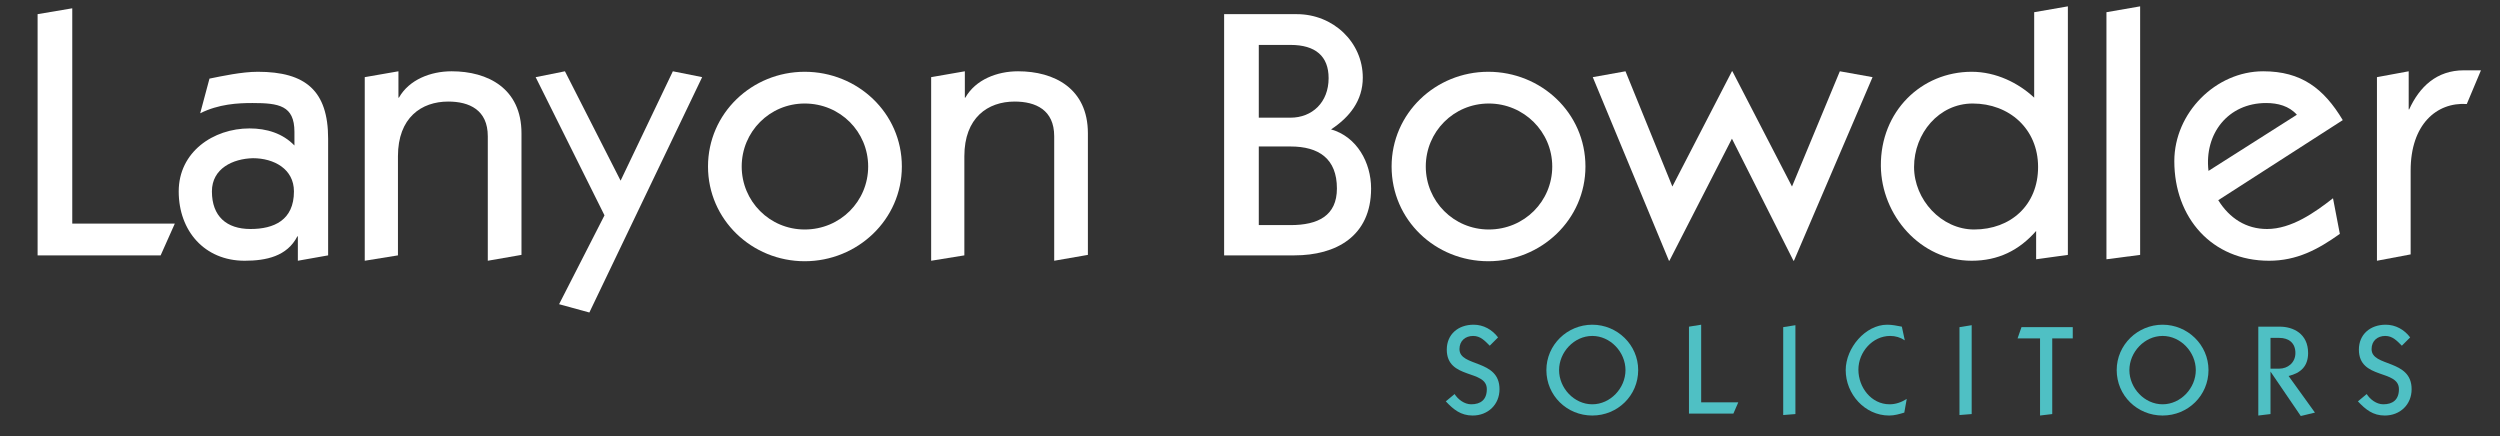
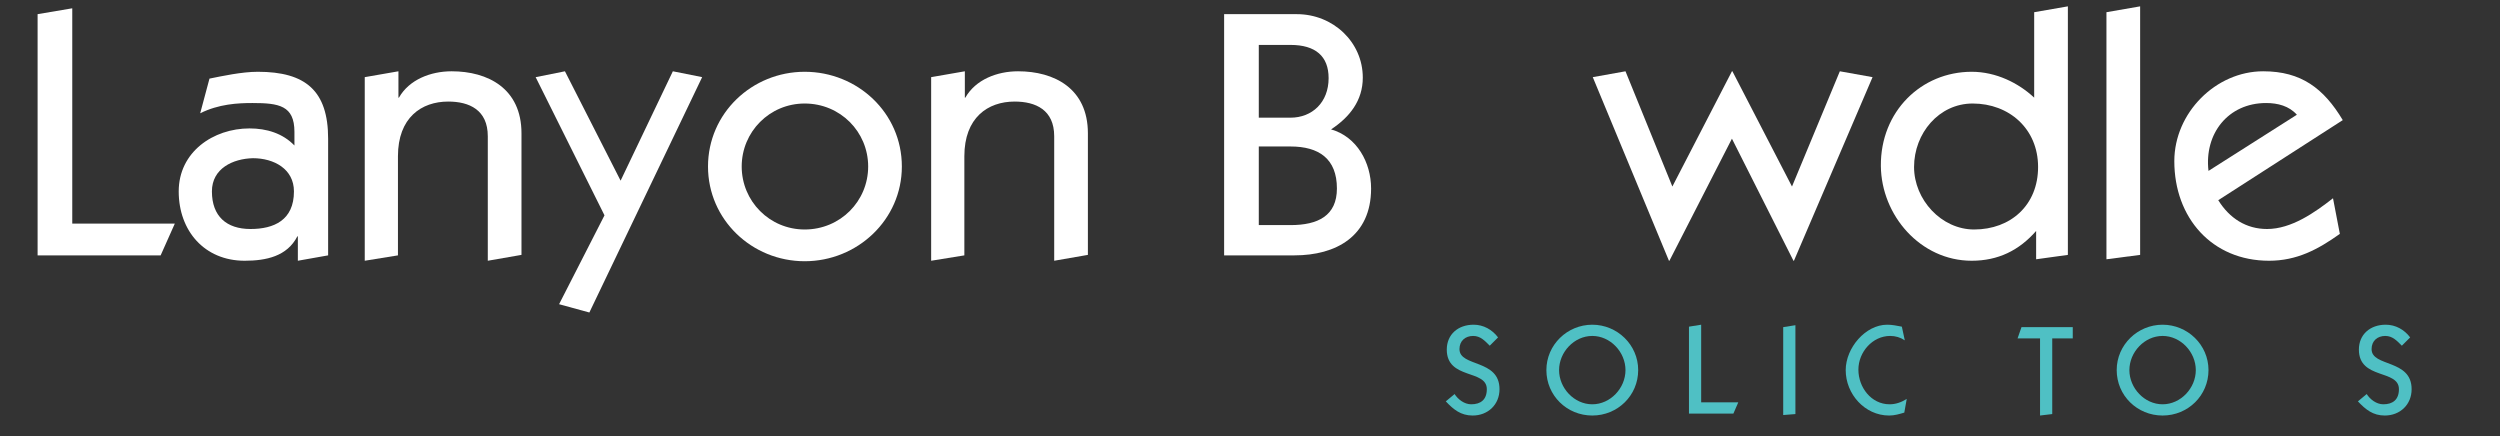
<svg xmlns="http://www.w3.org/2000/svg" id="Layer_1" x="0px" y="0px" viewBox="0 0 512 89.3" style="enable-background:new 0 0 512 89.3;" xml:space="preserve">
  <rect x="0" y="0" width="512" height="89.3" fill="#333333" stroke="none" />
  <style type="text/css"> .st0{fill:#FFFFFF;} .st1{fill:#4FC0C4;} </style>
  <g>
    <path class="st0" d="M7.7,52.3V2.9l7.1-1.2v44.1h21l-2.9,6.5H7.7z" />
    <path class="st0" d="M61,53.4v-5h-0.1c-2.1,4.1-6.4,5-10.8,5c-8.2,0-13.5-6.1-13.5-14.2c0-8.1,7.1-12.9,14.5-12.9 c3.5,0,6.8,1,9.2,3.5v-2.8c0-5.4-3.2-5.9-8.6-5.9c-3,0-6.9,0.2-10.7,2.1l1.9-7.1c2.5-0.5,6.6-1.4,9.9-1.4c9.8,0,14.4,3.9,14.4,13.7 v23.9L61,53.4z M43.4,39.2c0,5.1,3,7.7,7.9,7.7c4.8,0,8.9-1.8,8.9-7.7c0-4.6-4.1-6.8-8.4-6.8C47.7,32.5,43.4,34.5,43.4,39.2z" />
    <path class="st0" d="M74.7,53.4V15.8l6.9-1.2v5.4h0.1c2.1-3.7,6.5-5.4,10.8-5.4c7.4,0,14.3,3.5,14.3,12.7v24.9l-6.9,1.2V27.9 c0-5.4-3.8-7.1-8.1-7.1c-5.5,0-10.3,3.3-10.3,11.2v20.3L74.7,53.4z" />
    <path class="st0" d="M109.7,15.8l6-1.2l11.4,22.4l10.7-22.4l6,1.2l-23.1,48.2l-6.2-1.7l9.3-18.2L109.7,15.8z" />
    <path class="st0" d="M184.7,34.1c0,10.9-9.1,19.4-19.9,19.4S145,45,145,34.1c0-10.9,9-19.4,19.8-19.4S184.7,23.1,184.7,34.1z M164.8,21.2c-7.2,0-12.9,5.8-12.9,12.9S157.6,47,164.8,47c7.3,0,13-5.8,13-12.9S172.1,21.2,164.8,21.2z" />
    <path class="st0" d="M190.7,53.4V15.8l6.9-1.2v5.4h0.1c2.1-3.7,6.5-5.4,10.8-5.4c7.4,0,14.3,3.5,14.3,12.7v24.9l-6.9,1.2V27.9 c0-5.4-3.8-7.1-8.1-7.1c-5.5,0-10.3,3.3-10.3,11.2v20.3L190.7,53.4z" />
    <path class="st0" d="M250.7,2.9h14.9c7.4,0,13.5,5.7,13.5,13c0,4.7-2.7,8.1-6.5,10.6c5.3,1.5,8.2,6.8,8.2,12.1 c0,9.8-7.2,13.7-15.7,13.7h-14.4V2.9z M257.8,24.1h6.5c4.4,0,7.8-3.1,7.8-8.1c0-4.5-2.7-6.8-7.8-6.8h-6.5V24.1z M257.8,46.1h6.5 c5.6,0,9.5-1.9,9.5-7.5c0-6.1-3.7-8.6-9.5-8.6h-6.5V46.1z" />
-     <path class="st0" d="M324.7,34.1c0,10.9-9.1,19.4-19.9,19.4s-19.8-8.4-19.8-19.4c0-10.9,9-19.4,19.8-19.4S324.7,23.1,324.7,34.1z M304.9,21.2c-7.2,0-12.9,5.8-12.9,12.9S297.7,47,304.9,47c7.3,0,13-5.8,13-12.9S312.1,21.2,304.9,21.2z" />
    <path class="st0" d="M341.9,53.4h-0.1l-15.6-37.6l6.7-1.2l9.6,23.6l12.2-23.6h0.1l12.2,23.6l9.8-23.6l6.7,1.2l-16.1,37.6h-0.1 l-12.6-25L341.9,53.4z" />
    <path class="st0" d="M417,47.3c-3.5,4-7.8,6.1-13.2,6.1c-10.5,0-18.5-9.3-18.6-19.4c-0.1-11.2,8.3-19.3,18.6-19.3 c5,0,9.6,2.3,12.8,5.3V2.5l6.9-1.2v50.9l-6.5,0.9V47.3z M404,21.2c-6.9,0-12,6.1-12,13c0,6.7,5.6,12.8,12.3,12.8 c7.5,0,13.1-5,13.1-12.8S411.5,21.2,404,21.2z" />
    <path class="st0" d="M431.4,53.1V2.5l6.9-1.2v50.9L431.4,53.1z" />
    <path class="st0" d="M454.3,41c2.3,3.7,5.7,5.9,10,5.9c5,0,9.8-3.4,13.5-6.3l1.4,7.3c-4.5,3.2-8.8,5.5-14.5,5.5 c-11.7,0-19.4-8.8-19.4-20.4c0-9.9,8.5-18.4,18.2-18.4c7.8,0,12.4,3.5,16.3,10L454.3,41z M470.4,23.5c-1.6-1.8-3.9-2.4-6.3-2.4 c-7.8,0-12.7,6.3-11.8,13.9L470.4,23.5z" />
-     <path class="st0" d="M486.8,53.4V15.8l6.5-1.2v7.8h0.1c2.1-4.6,5.6-8,11.2-8h3.5l-2.9,6.9c-6.2-0.4-11.5,4.2-11.5,13.6v17.2 L486.8,53.4z" />
  </g>
  <g>
    <path class="st1" d="M297.9,80.7c0.7,1.1,2,2.1,3.4,2.1c1.9,0,3.2-0.9,3.2-3.1c0-4.1-8.2-1.9-8.2-8.1c0-3.1,2.3-5.1,5.5-5.1 c2,0,3.8,1,5,2.6l-1.7,1.7c-1-1-1.9-2-3.4-2c-1.6,0-2.8,1-2.8,2.7c0,3.7,8.2,2,8.2,8.2c0,3.2-2.4,5.4-5.5,5.4 c-2.4,0-3.9-1.2-5.5-2.9L297.9,80.7z" />
    <path class="st1" d="M326.1,66.5c5.1,0,9.4,4.1,9.4,9.3s-4.2,9.3-9.4,9.3s-9.4-4.1-9.4-9.3S321,66.5,326.1,66.5z M326.1,82.8 c3.7,0,6.8-3.3,6.8-7s-3.1-7-6.8-7s-6.8,3.3-6.8,7S322.4,82.8,326.1,82.8z" />
-     <path class="st1" d="M345.9,84.7V66.9l2.5-0.4v15.9h7.6l-1,2.3H345.9z" />
+     <path class="st1" d="M345.9,84.7V66.9l2.5-0.4v15.9h7.6l-1,2.3z" />
    <path class="st1" d="M365.2,85v-18l2.5-0.4v18.2L365.2,85z" />
    <path class="st1" d="M390.1,69.7c-0.9-0.6-1.9-0.9-3-0.9c-3.6,0-6.5,3.3-6.5,6.9c0,3.6,2.6,7.1,6.4,7.1c1.2,0,2.4-0.4,3.5-1.1 l-0.5,2.8c-1,0.3-2,0.6-3.1,0.6c-5,0-8.9-4.4-8.9-9.3c0-4.5,4-9.3,8.5-9.3c1,0,2,0.2,3,0.4L390.1,69.7z" />
-     <path class="st1" d="M401.3,85v-18l2.5-0.4v18.2L401.3,85z" />
    <path class="st1" d="M413.2,69.3l0.8-2.3h10.5v2.3h-4.2v15.5l-2.5,0.3V69.3H413.2z" />
    <path class="st1" d="M442.9,66.5c5.1,0,9.4,4.1,9.4,9.3s-4.2,9.3-9.4,9.3s-9.4-4.1-9.4-9.3S437.8,66.5,442.9,66.5z M442.9,82.8 c3.7,0,6.8-3.3,6.8-7s-3.1-7-6.8-7s-6.8,3.3-6.8,7S439.2,82.8,442.9,82.8z" />
-     <path class="st1" d="M462.5,85.1V66.9h4.4c2.7,0,5.8,1.4,5.8,5.4c0,2.7-1.5,4.1-4,4.7l5.4,7.5l-2.9,0.7l-6.2-9.1H465v8.7 L462.5,85.1z M465,75.5h1.8c1.7,0,3.3-1.2,3.3-3.2c0-2.1-1.4-3.1-3.3-3.1H465V75.5z" />
    <path class="st1" d="M484.7,80.7c0.7,1.1,2,2.1,3.4,2.1c1.9,0,3.2-0.9,3.2-3.1c0-4.1-8.2-1.9-8.2-8.1c0-3.1,2.3-5.1,5.5-5.1 c2,0,3.8,1,5,2.6l-1.7,1.7c-1-1-1.9-2-3.4-2c-1.6,0-2.8,1-2.8,2.7c0,3.7,8.2,2,8.2,8.2c0,3.2-2.4,5.4-5.5,5.4 c-2.4,0-3.9-1.2-5.5-2.9L484.7,80.7z" />
  </g>
</svg>